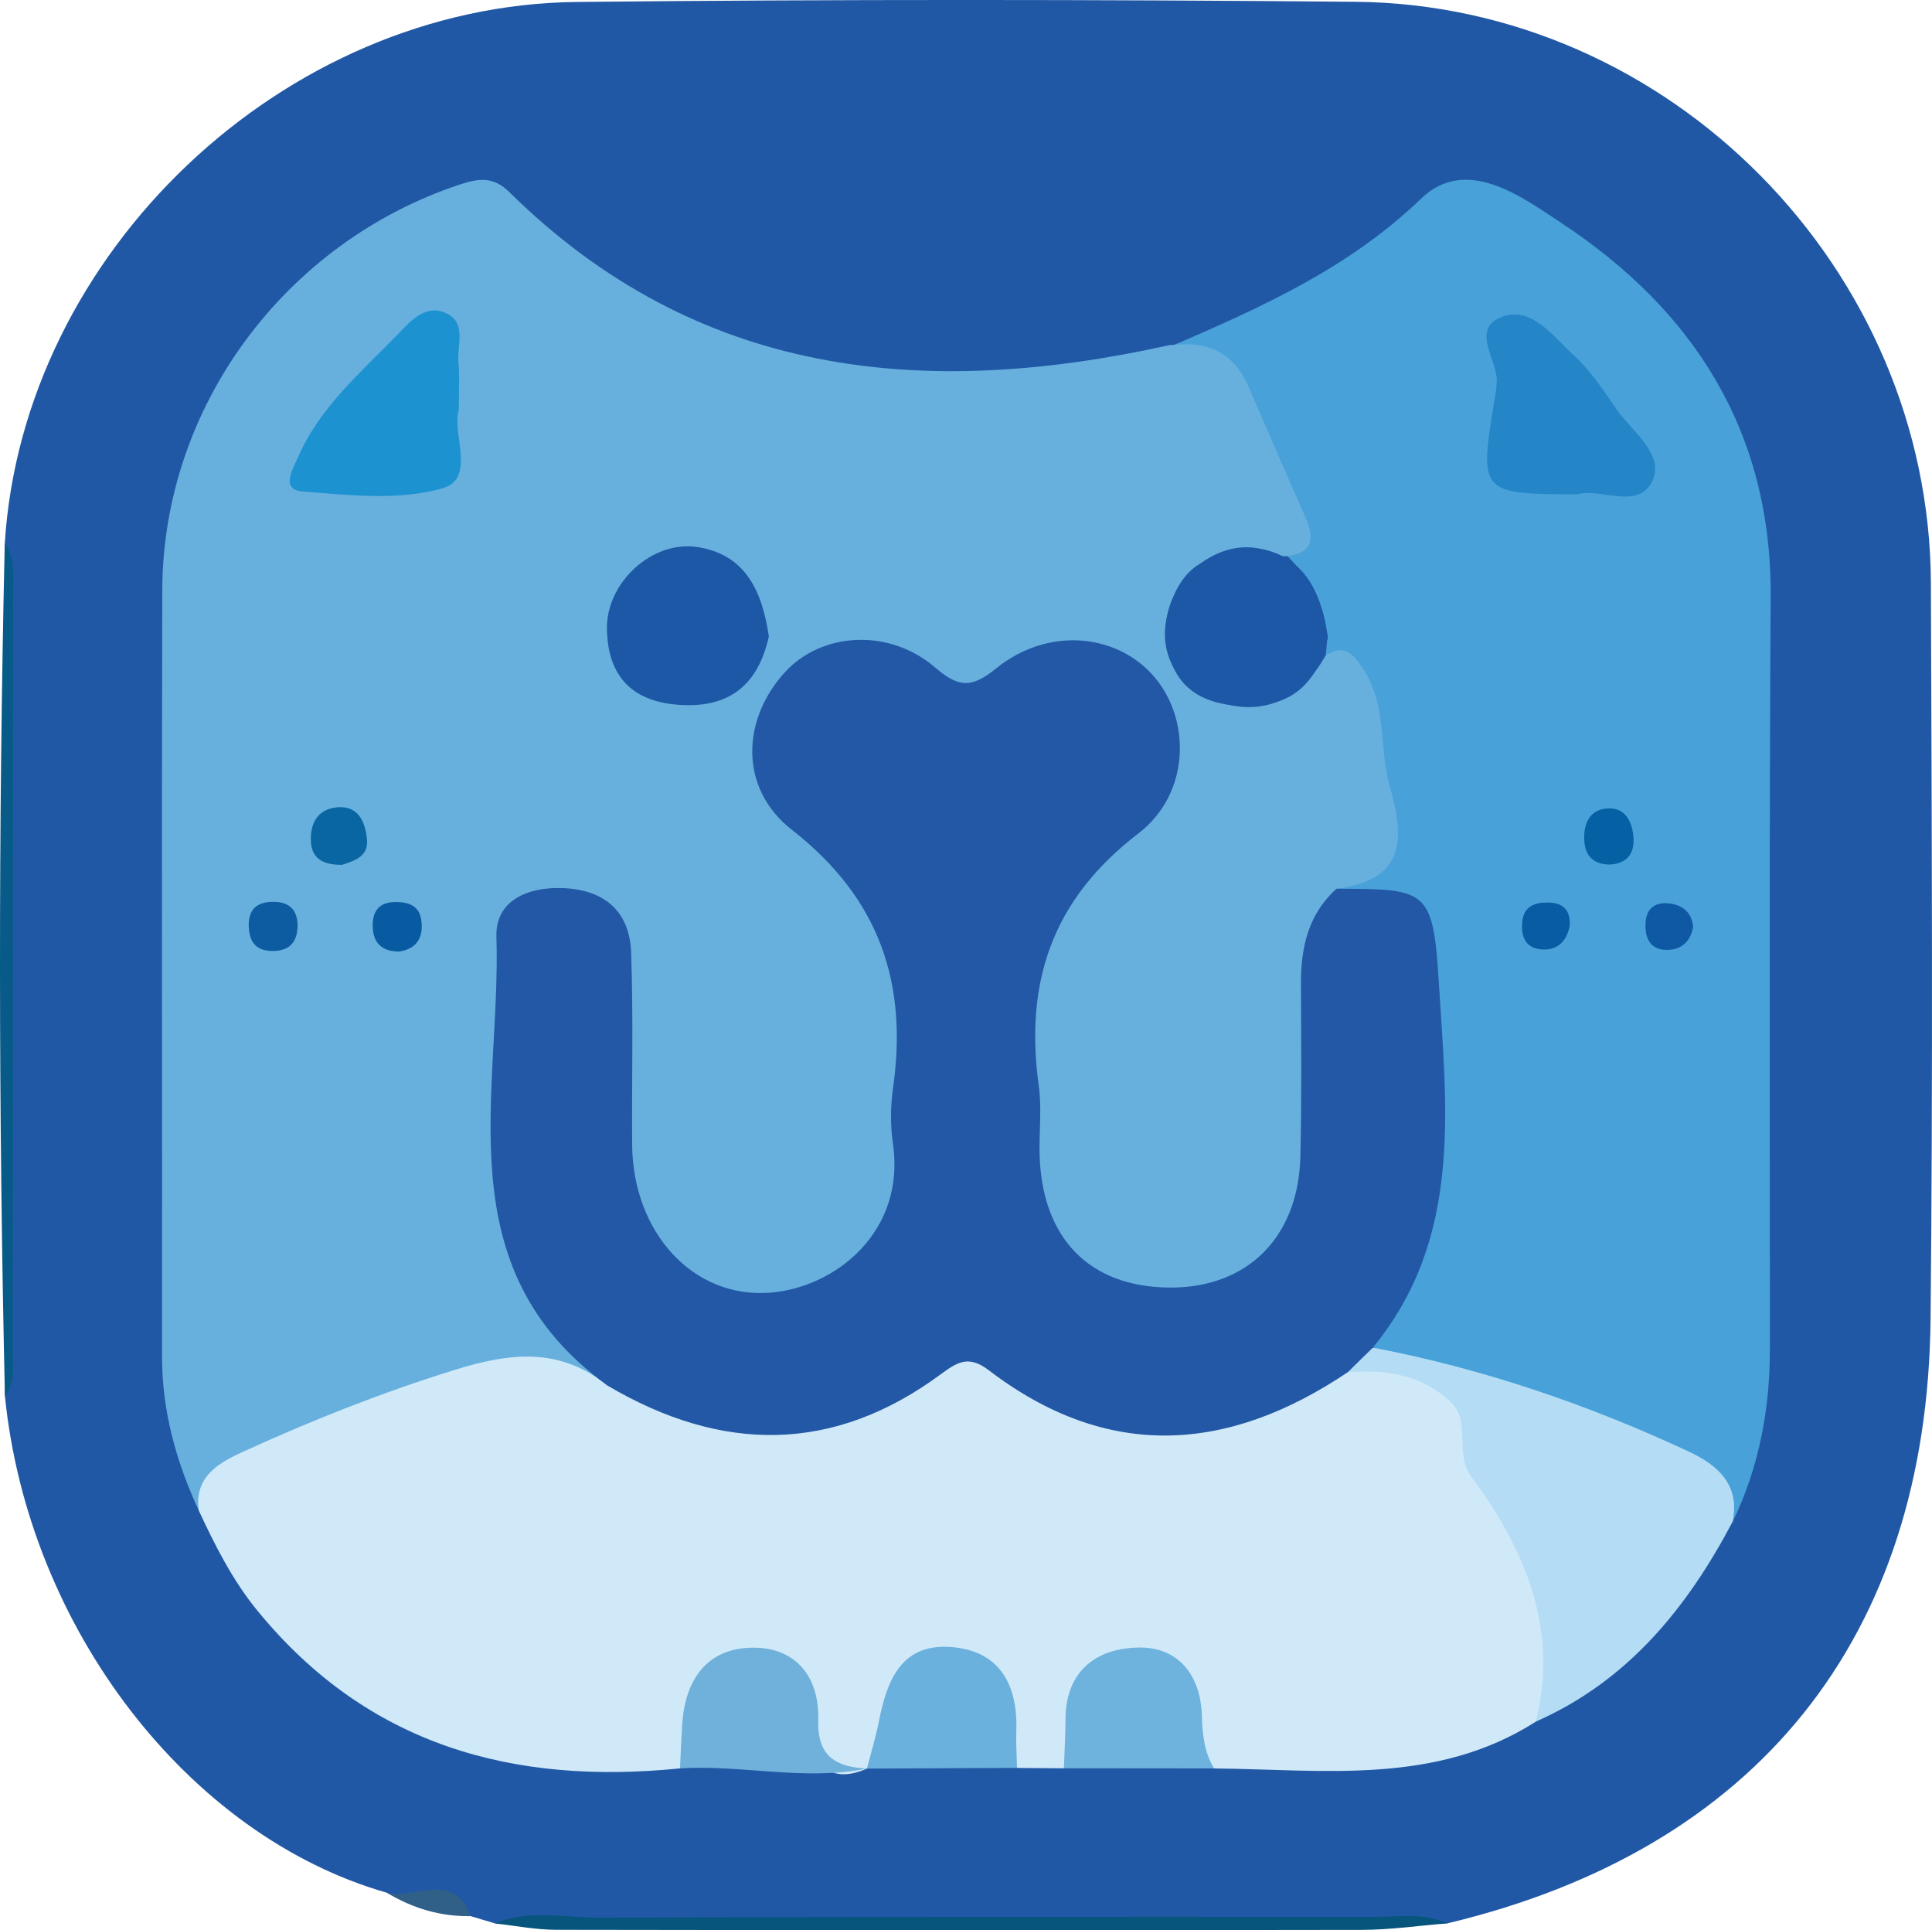
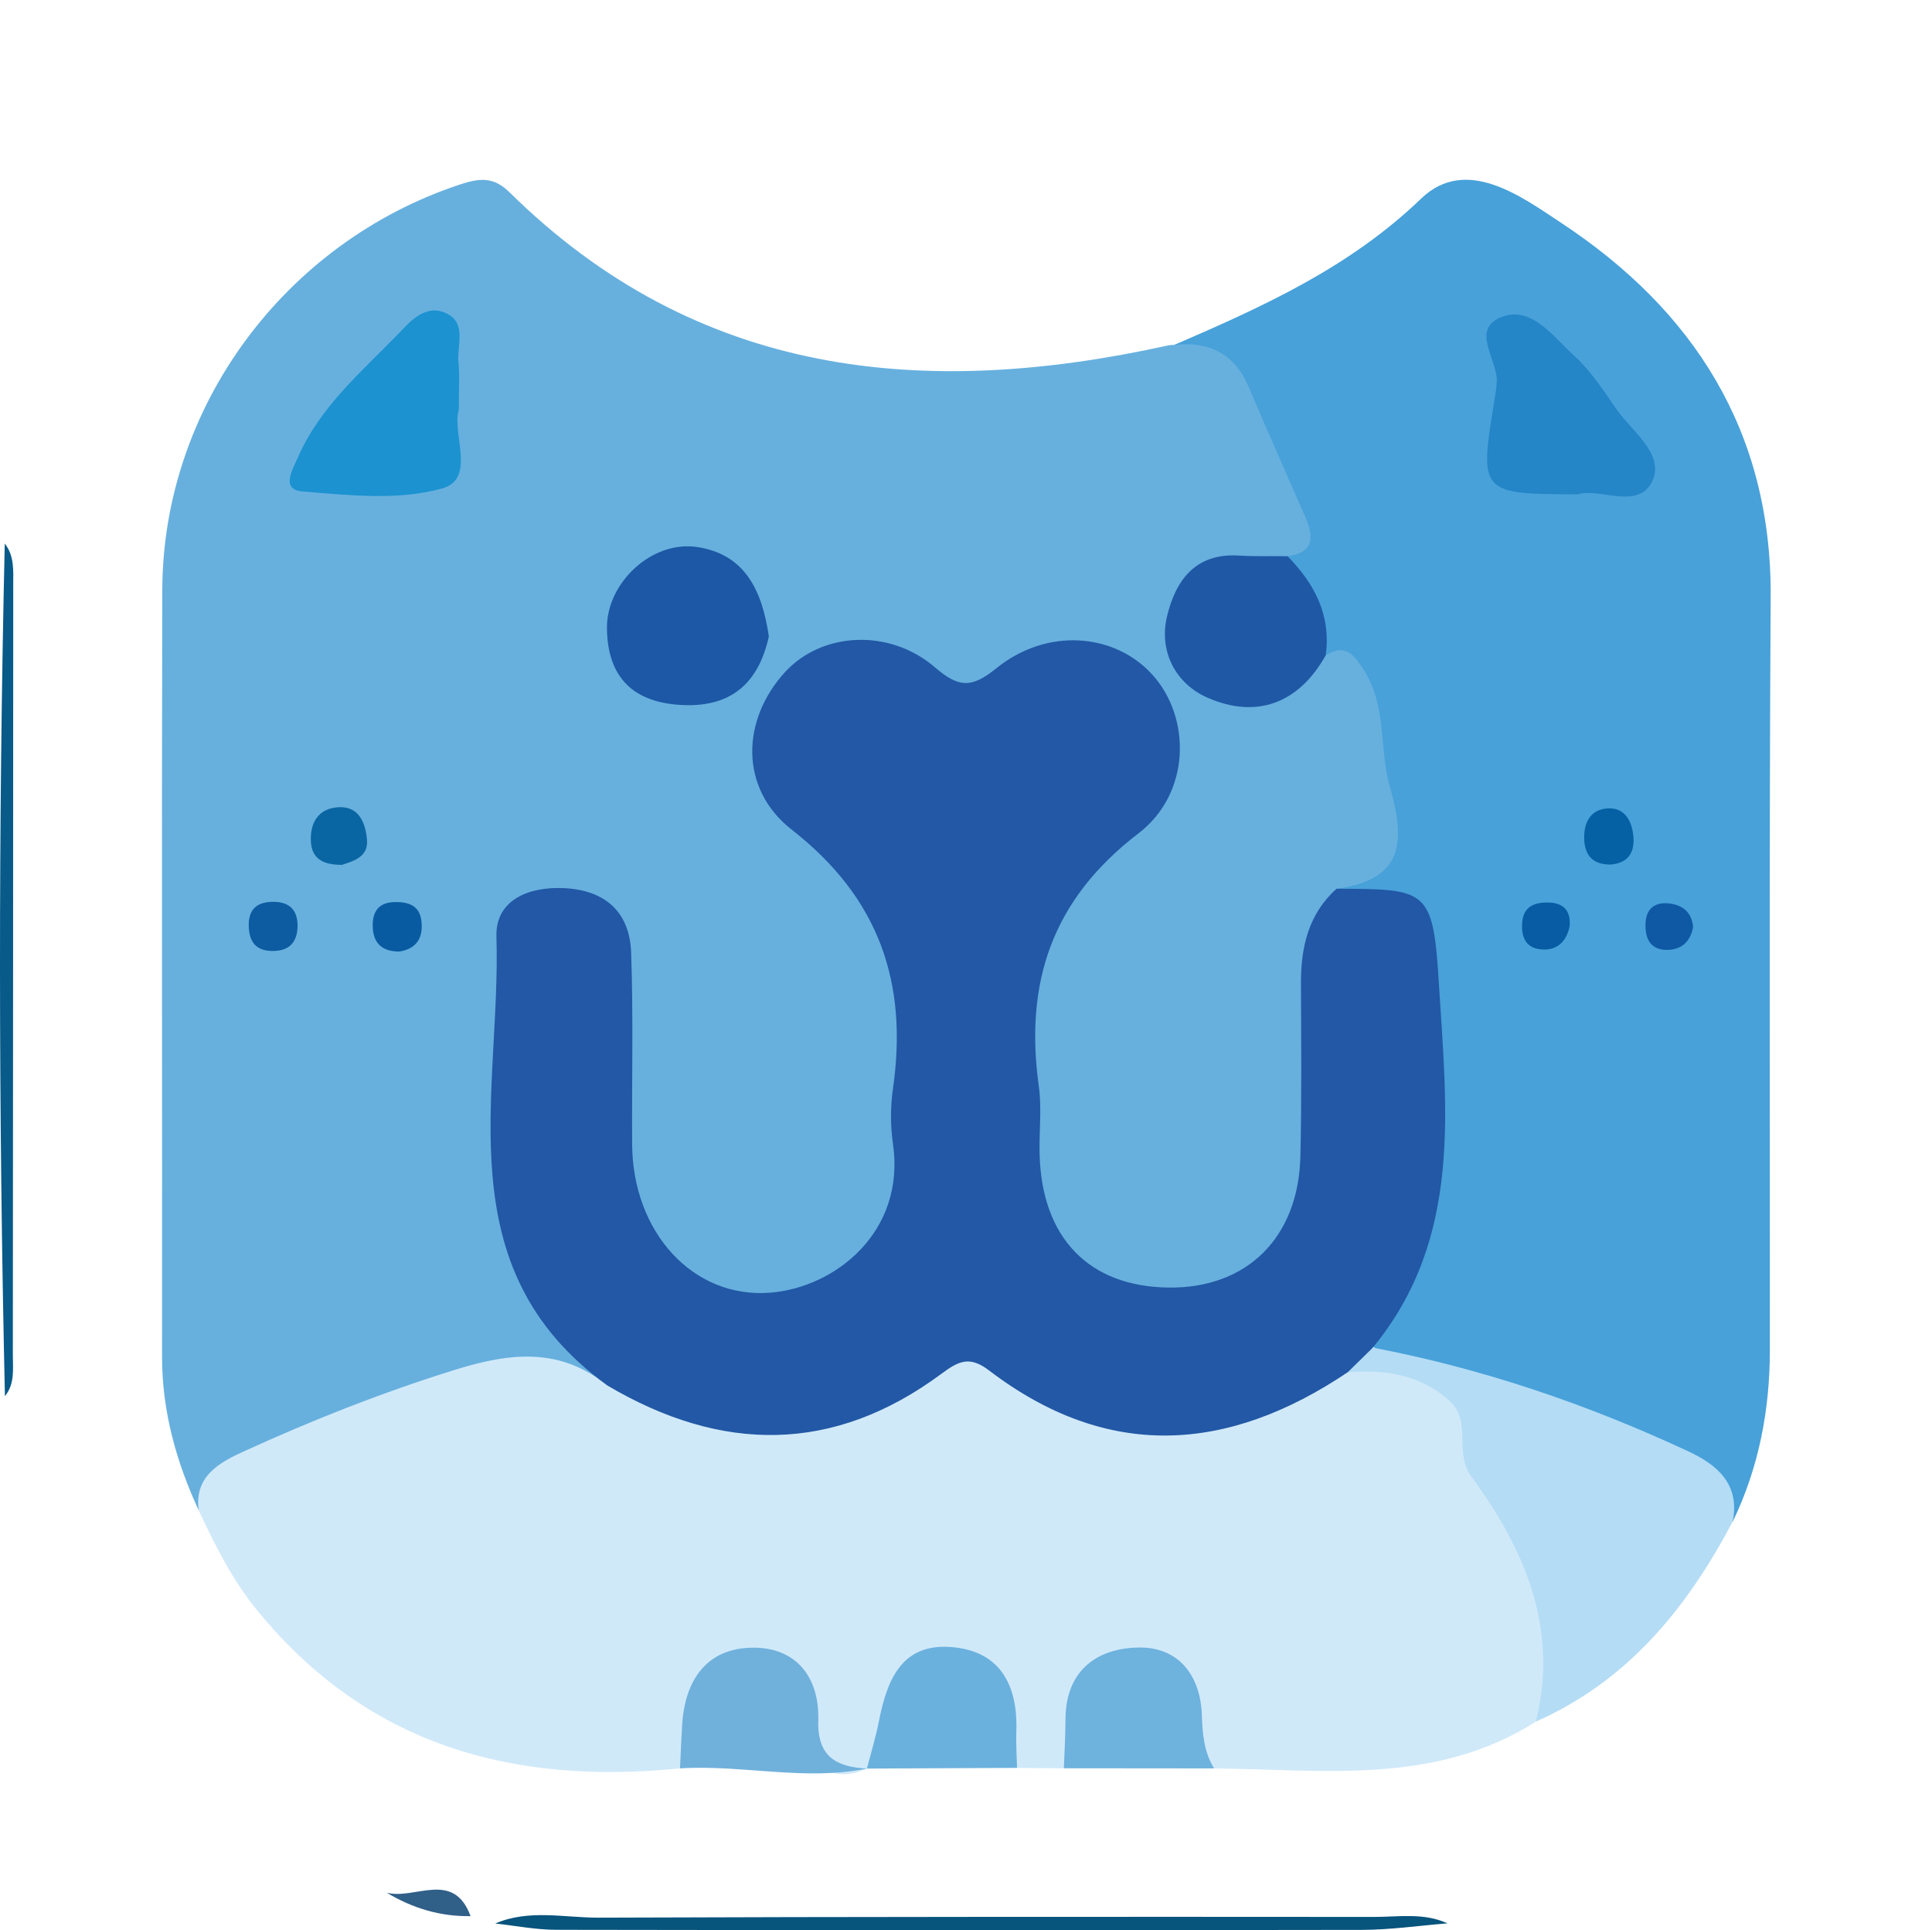
<svg xmlns="http://www.w3.org/2000/svg" id="Camada_2" data-name="Camada 2" viewBox="0 0 702.52 701.74">
  <defs>
    <style>      .cls-1 {        fill: #2485c7;      }      .cls-1, .cls-2, .cls-3, .cls-4, .cls-5, .cls-6, .cls-7, .cls-8, .cls-9, .cls-10, .cls-11, .cls-12, .cls-13, .cls-14, .cls-15, .cls-16, .cls-17, .cls-18, .cls-19, .cls-20, .cls-21, .cls-22 {        stroke-width: 0px;      }      .cls-2 {        fill: #0560a4;      }      .cls-3 {        fill: #07547c;      }      .cls-4 {        fill: #0f59a4;      }      .cls-5 {        fill: #67b0de;      }      .cls-6 {        fill: #0a66a3;      }      .cls-7 {        fill: #1c58a5;      }      .cls-8 {        fill: #1c92d0;      }      .cls-9 {        fill: #085a88;      }      .cls-10 {        fill: #6eb2de;      }      .cls-11 {        fill: #2258a5;      }      .cls-12 {        fill: #2158a5;      }      .cls-13 {        fill: #305f88;      }      .cls-14 {        fill: #70b1dc;      }      .cls-15 {        fill: #b4dcf5;      }      .cls-16 {        fill: #075ca3;      }      .cls-17 {        fill: #095ba1;      }      .cls-18 {        fill: #48a1d9;      }      .cls-19 {        fill: #0d5ca2;      }      .cls-20 {        fill: #1f58a5;      }      .cls-21 {        fill: #6bb1de;      }      .cls-22 {        fill: #d0e9f9;      }    </style>
  </defs>
  <g id="Camada_1-2" data-name="Camada 1">
    <g>
-       <path class="cls-12" d="m1.73,197.62C8.29,92.12,102.86,1.82,209.71.71c94.35-.98,188.73-.91,283.08-.06,114.32,1.03,208.94,97.07,209.33,211.5.3,89.12.77,178.25-.12,267.37-1.17,115.97-63.28,192.89-175.67,219.74-115.41-.2-230.82-.3-346.23.05-3-.89-6-1.79-9-2.68-8.67-8.17-20.71-4.31-30.49-8.52C68.48,667.49,10.26,591.79,1.79,507.59c1.53-103.32,1.66-206.65-.06-309.97Z" />
      <path class="cls-3" d="m180.1,699.31c12.26-5.28,25.09-2.07,37.61-2.12,94.04-.35,188.08-.33,282.12-.27,8.85,0,17.95-1.59,26.5,2.34-10.35.83-20.71,2.35-31.06,2.37-97.71.17-195.42.13-293.12-.03-7.35-.01-14.7-1.49-22.05-2.28Z" />
      <path class="cls-9" d="m1.73,197.62c3.54,4.48,3.08,9.8,3.08,15-.03,93.32-.06,186.63-.14,279.95,0,5.16.78,10.53-2.88,15.02-2.33-103.32-2.42-206.65-.06-309.97Z" />
      <path class="cls-13" d="m140.62,688.11c10.2,2.7,24.25-8.38,30.49,8.52-11.01.2-21.11-2.87-30.49-8.52Z" />
      <path class="cls-5" d="m72.29,549.18c-8.22-17.72-13.37-36.12-13.36-55.87.08-92.93-.17-185.86.08-278.8.18-66.52,44.52-126.29,108.1-147.39,7.11-2.36,12.28-3,18.11,2.74,68.42,67.48,150.82,75.32,239.56,55.72.73-.16,1.49-.14,2.24-.21,15.25-5.93,25.67.04,32.68,13.61,7.11,13.77,13.82,27.78,18.75,42.49,3.1,9.25,5.53,19.07-6.53,24.6-7.15,2.36-14.75.98-22.03,2.32-13.95,2.57-20.98,11.05-18.73,25.24,2.04,12.89,15.98,19.45,29.71,15.11,8.85-2.8,13.86-11.1,21.95-15.02,19.16-2.36,21.54,13.26,25.14,25.33,4.03,13.51,3.69,28.09,5.95,42.11,2.89,17.96-11.25,22.21-22.89,28.48-10.75,9.34-11.84,22.02-12.09,34.94-.36,18.73.7,37.49-.49,56.18-2.12,33.34-21.44,52.53-52.22,52.75-31.19.22-51.23-18.37-53.57-51.35-1.64-23.15-.78-46.43-.24-69.65.28-11.97,5.74-21.4,13.85-29.78,8.85-9.15,18.5-17.57,26.54-27.46,10.73-13.21,11.52-27.94,2.17-41.65-9.86-14.46-25.81-17.61-39.84-9.42-17.02,9.93-30.49,10-47.39-.37-12.88-7.91-28.19-5.05-38.39,7.94-10.31,13.14-10.95,27.45-1.26,41.61,1.27,1.85,2.55,3.9,4.36,5.11,50.13,33.56,38.7,84.75,36.7,132.38-1.04,24.95-26.39,44.73-51.29,44.46-26.91-.29-49.72-20.58-53.23-48.68-2.51-20.1-.64-40.42-1.04-60.64-.15-7.48.4-15.06-2.29-22.24-3.31-8.84-9.98-12.91-19.25-12.17-8.71.69-14.38,6.13-14.55,14.43-.71,35.11-4.43,70.39,2.63,105.23,2.4,11.87,8.5,22.3,18.03,30.43,6.22,5.31,12.95,10.46,13.85,19.61-1.61,4.37-5.73,5.82-8.9,3.95-21.72-12.8-42.09-2.96-62.24,3.8-28.11,9.43-57.06,17.66-78.61,40.13Z" />
      <path class="cls-18" d="m486,323.12c24.05-3.29,25.29-16.58,19.37-37.13-3.95-13.73-.93-29.24-9.53-42.53-3.81-5.89-6.89-9.45-13.78-5.19-6.43-11.33-13-22.6-13.9-36.06,10.2-1.4,9.46-7.45,6.3-14.65-6.88-15.66-13.77-31.33-20.5-47.05-5.14-12-14.37-16.44-26.92-15.13,32.12-13.91,63.5-27.97,89.7-53.16,16.49-15.85,36.76-.53,50.96,8.82,48.16,31.73,76.53,75.85,76.16,135.92-.56,91.24-.25,182.48-.29,273.72,0,21.83-3.96,42.78-13.51,62.54-16.35-25.39-44.09-31.33-69.74-40.78-20.72-7.63-43.79-9.02-61.92-23.5,14.27-29.15,18.24-60.41,20.72-92.36,1.36-17.42-1.22-34.02-3.12-50.99-2.11-18.82-21.89-12.54-29.99-22.47Z" />
      <path class="cls-22" d="m72.29,549.18c-1.85-12.52,7.79-17.58,16.12-21.39,25.04-11.46,50.59-21.55,77.04-29.78,20.3-6.32,38.23-8.2,55.52,5.77,7.01-3.44,13.11.26,19.13,2.82,31.88,13.55,62.56,11.36,91.81-7.1,12.34-7.79,23.96-10.38,37.28-1.65,36.06,23.64,72.91,22.26,109.91,1.9,3.92-2.16,7.88-4.23,12.32-5.21,32.67.95,36.15,3.99,48.25,34.26,6.32,15.82,16.08,30.09,22.26,46.15,6.85,17.79,7.9,34.66-3.45,50.97-36.45,23.25-77.12,17.4-117,17.02-7.65-3.72-9.29-10.82-10.76-18.3-1.99-10.17-6.66-19.1-18.48-18.66-12.38.46-17.68,9.29-19.22,20.78-.78,5.84-.94,11.97-6.17,16.13-5.67-.05-11.34-.09-17.02-.14-6.95-5.2-5.34-13.43-7.2-20.42-2.49-9.36-7.29-16.86-17.89-17.01-9.55-.13-14.44,6.72-17.37,14.92-2.94,8.21-2.63,18.08-12.14,22.77l.05-.02c-13.24,5.83-19.5-1.42-22.75-12.78-3.09-10.81-4.67-23.62-19.03-23.73-15.46-.12-17.98,12.88-20.27,24.88-.85,4.44-2.11,8.67-5.96,11.56-60.63,6.12-113.53-8.27-153.67-57.34-9.08-11.1-15.35-23.6-21.32-36.4Z" />
      <path class="cls-15" d="m558.48,625.92c8.43-33.99-4.07-62.7-23.5-89.14-6.3-8.58.22-19.87-7.63-27.2-10.51-9.82-23.51-11.76-37.27-10.69-.62-6.72,2.24-9.89,9.13-8.95,39.89,7.61,78.03,20.63,114.76,37.74,10.32,4.81,18.88,11.89,16.06,25.53-16.56,31.41-38.1,57.93-71.57,72.71Z" />
      <path class="cls-14" d="m247.27,642.92c.25-5.23.44-10.46.76-15.68.98-16.33,8.84-28.07,25.69-28.21,15.85-.13,24.3,10.8,23.83,26.48-.4,13.21,6.64,16.93,17.73,17.47-22.67,4.63-45.34-1.47-68.01-.06Z" />
      <path class="cls-21" d="m315.23,643c1.45-5.65,3.18-11.24,4.3-16.95,2.88-14.68,7.92-28.42,25.85-27.28,18,1.14,24.79,13.54,24.18,30.68-.16,4.42.16,8.86.26,13.29-18.2.08-36.4.17-54.6.25Z" />
-       <path class="cls-10" d="m386.85,642.88c.21-5.92.57-11.84.59-17.77.05-17.86,11.53-25.97,26.79-26.13,14.31-.15,22.35,10.1,22.8,24.77.21,6.79.83,13.28,4.44,19.18-18.2-.02-36.41-.04-54.62-.05Z" />
+       <path class="cls-10" d="m386.85,642.88c.21-5.92.57-11.84.59-17.77.05-17.86,11.53-25.97,26.79-26.13,14.31-.15,22.35,10.1,22.8,24.77.21,6.79.83,13.28,4.44,19.18-18.2-.02-36.41-.04-54.62-.05" />
      <path class="cls-11" d="m499.22,489.93c-3.04,2.98-6.09,5.97-9.13,8.95-43.64,29.34-87.3,32.27-130.47-.65-7.02-5.35-10.96-3.48-17.25,1.19-39.3,29.17-80.01,28.78-121.42,4.35-59.48-42.91-38.67-106.12-40.44-163.25-.41-13.14,11.44-18.18,24.28-17.64,15.09.63,24.19,8.51,24.71,23.49.82,23.21.21,46.46.36,69.69.21,31.85,22.03,56.1,50.18,53.91,23.72-1.84,49.31-22.18,44.66-54.14-.96-6.6-.93-13.58.02-20.2,5.47-38.35-5.02-69.14-36.77-93.94-19.32-15.09-18.27-40.13-2.49-57.35,13.27-14.49,37.79-16.09,54.52-1.71,8.61,7.4,13.26,7.66,22.3.34,18.36-14.87,42.95-12.91,56.75,2.32,14.16,15.63,13.99,43.12-5.08,57.71-31.52,24.11-41.44,54.34-36.21,91.93,1.13,8.09.06,16.47.28,24.71.81,30.49,17.98,48.14,46.97,48.47,28.37.32,47.15-18.09,47.86-47.64.5-20.97.28-41.97.21-62.95-.04-13.15,2.68-25.16,12.91-34.4,32.82.1,35.12-.05,37.21,34,2.81,45.75,8.77,93.07-23.98,132.81Z" />
      <path class="cls-8" d="m166.81,149.14c-2.55,8.48,6.4,24.88-5.92,28.4-15.87,4.53-34.01,2.52-50.98,1.12-8.02-.66-3.43-8.14-1.52-12.51,7.94-18.15,22.9-30.84,36.24-44.57,4.05-4.17,9.67-11.11,17.24-7.87,8.12,3.46,4.21,11.7,4.83,17.94.51,5.17.11,10.44.11,17.49Z" />
      <path class="cls-7" d="m279.57,231.41c-3.62,16.31-13.04,25.64-31.07,24.93-18.05-.71-27.63-9.9-27.8-27.97-.15-16.46,16.27-31.87,32.62-29.51,17.62,2.55,23.82,15.88,26.25,32.55Z" />
      <path class="cls-20" d="m468.16,202.2c9.85,10.01,15.91,21.48,13.9,36.06-9.89,17.64-25.3,23.17-43.05,15.37-11.19-4.92-17.78-16.47-14.65-29.56,3.1-12.99,10.24-23.05,26.06-22.09,5.89.36,11.82.17,17.73.23Z" />
      <path class="cls-6" d="m124.36,314.43c-7.37.02-11.19-2.54-11.34-9.01-.16-6.94,3.21-11.59,10.13-11.95,7.7-.4,9.8,6.19,10.3,11.85.57,6.44-5.34,7.83-9.09,9.11Z" />
      <path class="cls-19" d="m108.21,336.24c.02,6.37-3.02,9.68-9.56,9.49-5.5-.16-7.88-3.21-8.18-8.46-.38-6.72,2.99-9.57,9.39-9.39,5.36.15,8.2,2.91,8.35,8.35Z" />
      <path class="cls-17" d="m145.25,345.94c-6.35.05-9.7-3.05-9.73-9.46-.03-5.26,2.37-8.41,7.93-8.52,4.87-.1,9.07,1.09,9.77,6.76.73,5.97-1.48,10.18-7.96,11.22Z" />
      <path class="cls-1" d="m573.74,179.71c-35.63-.05-35.91-.39-30.32-34.2.36-2.21.73-4.43.84-6.66.41-8.17-9.97-19.37,2.16-23.76,10.54-3.81,18.43,7.35,25.83,14.09,5.98,5.45,10.65,12.48,15.27,19.24,5.7,8.35,17.83,16.55,13.35,26.35-5,10.92-19.07,2.46-27.13,4.94Z" />
      <path class="cls-2" d="m585.76,314.31c-6.3.1-9.53-3.09-9.71-9.3-.17-5.79,2.12-10.54,8.2-11.08,6.28-.56,9.02,4.15,9.64,9.73.65,5.87-1.51,10.08-8.14,10.65Z" />
      <path class="cls-16" d="m570.78,336.63c-1.17,5.85-4.77,9.23-10.85,8.48-5.55-.68-6.84-5.09-6.4-9.95.52-5.66,4.54-7.12,9.43-7.03,5.4.1,8.22,2.76,7.81,8.5Z" />
      <path class="cls-4" d="m615.65,337.03c-.88,4.96-3.85,8-8.73,8.29-6.77.4-8.89-4.05-8.55-9.91.32-5.45,3.8-7.62,8.93-6.9,4.83.67,7.91,3.39,8.35,8.52Z" />
-       <path class="cls-7" d="m482.86,231.76c-3.62,16.31-13.04,25.64-31.07,24.93-18.05-.71-27.63-9.9-27.8-27.97-.15-16.46,16.27-31.87,32.62-29.51,17.62,2.55,23.82,15.88,26.25,32.55Z" />
    </g>
  </g>
</svg>